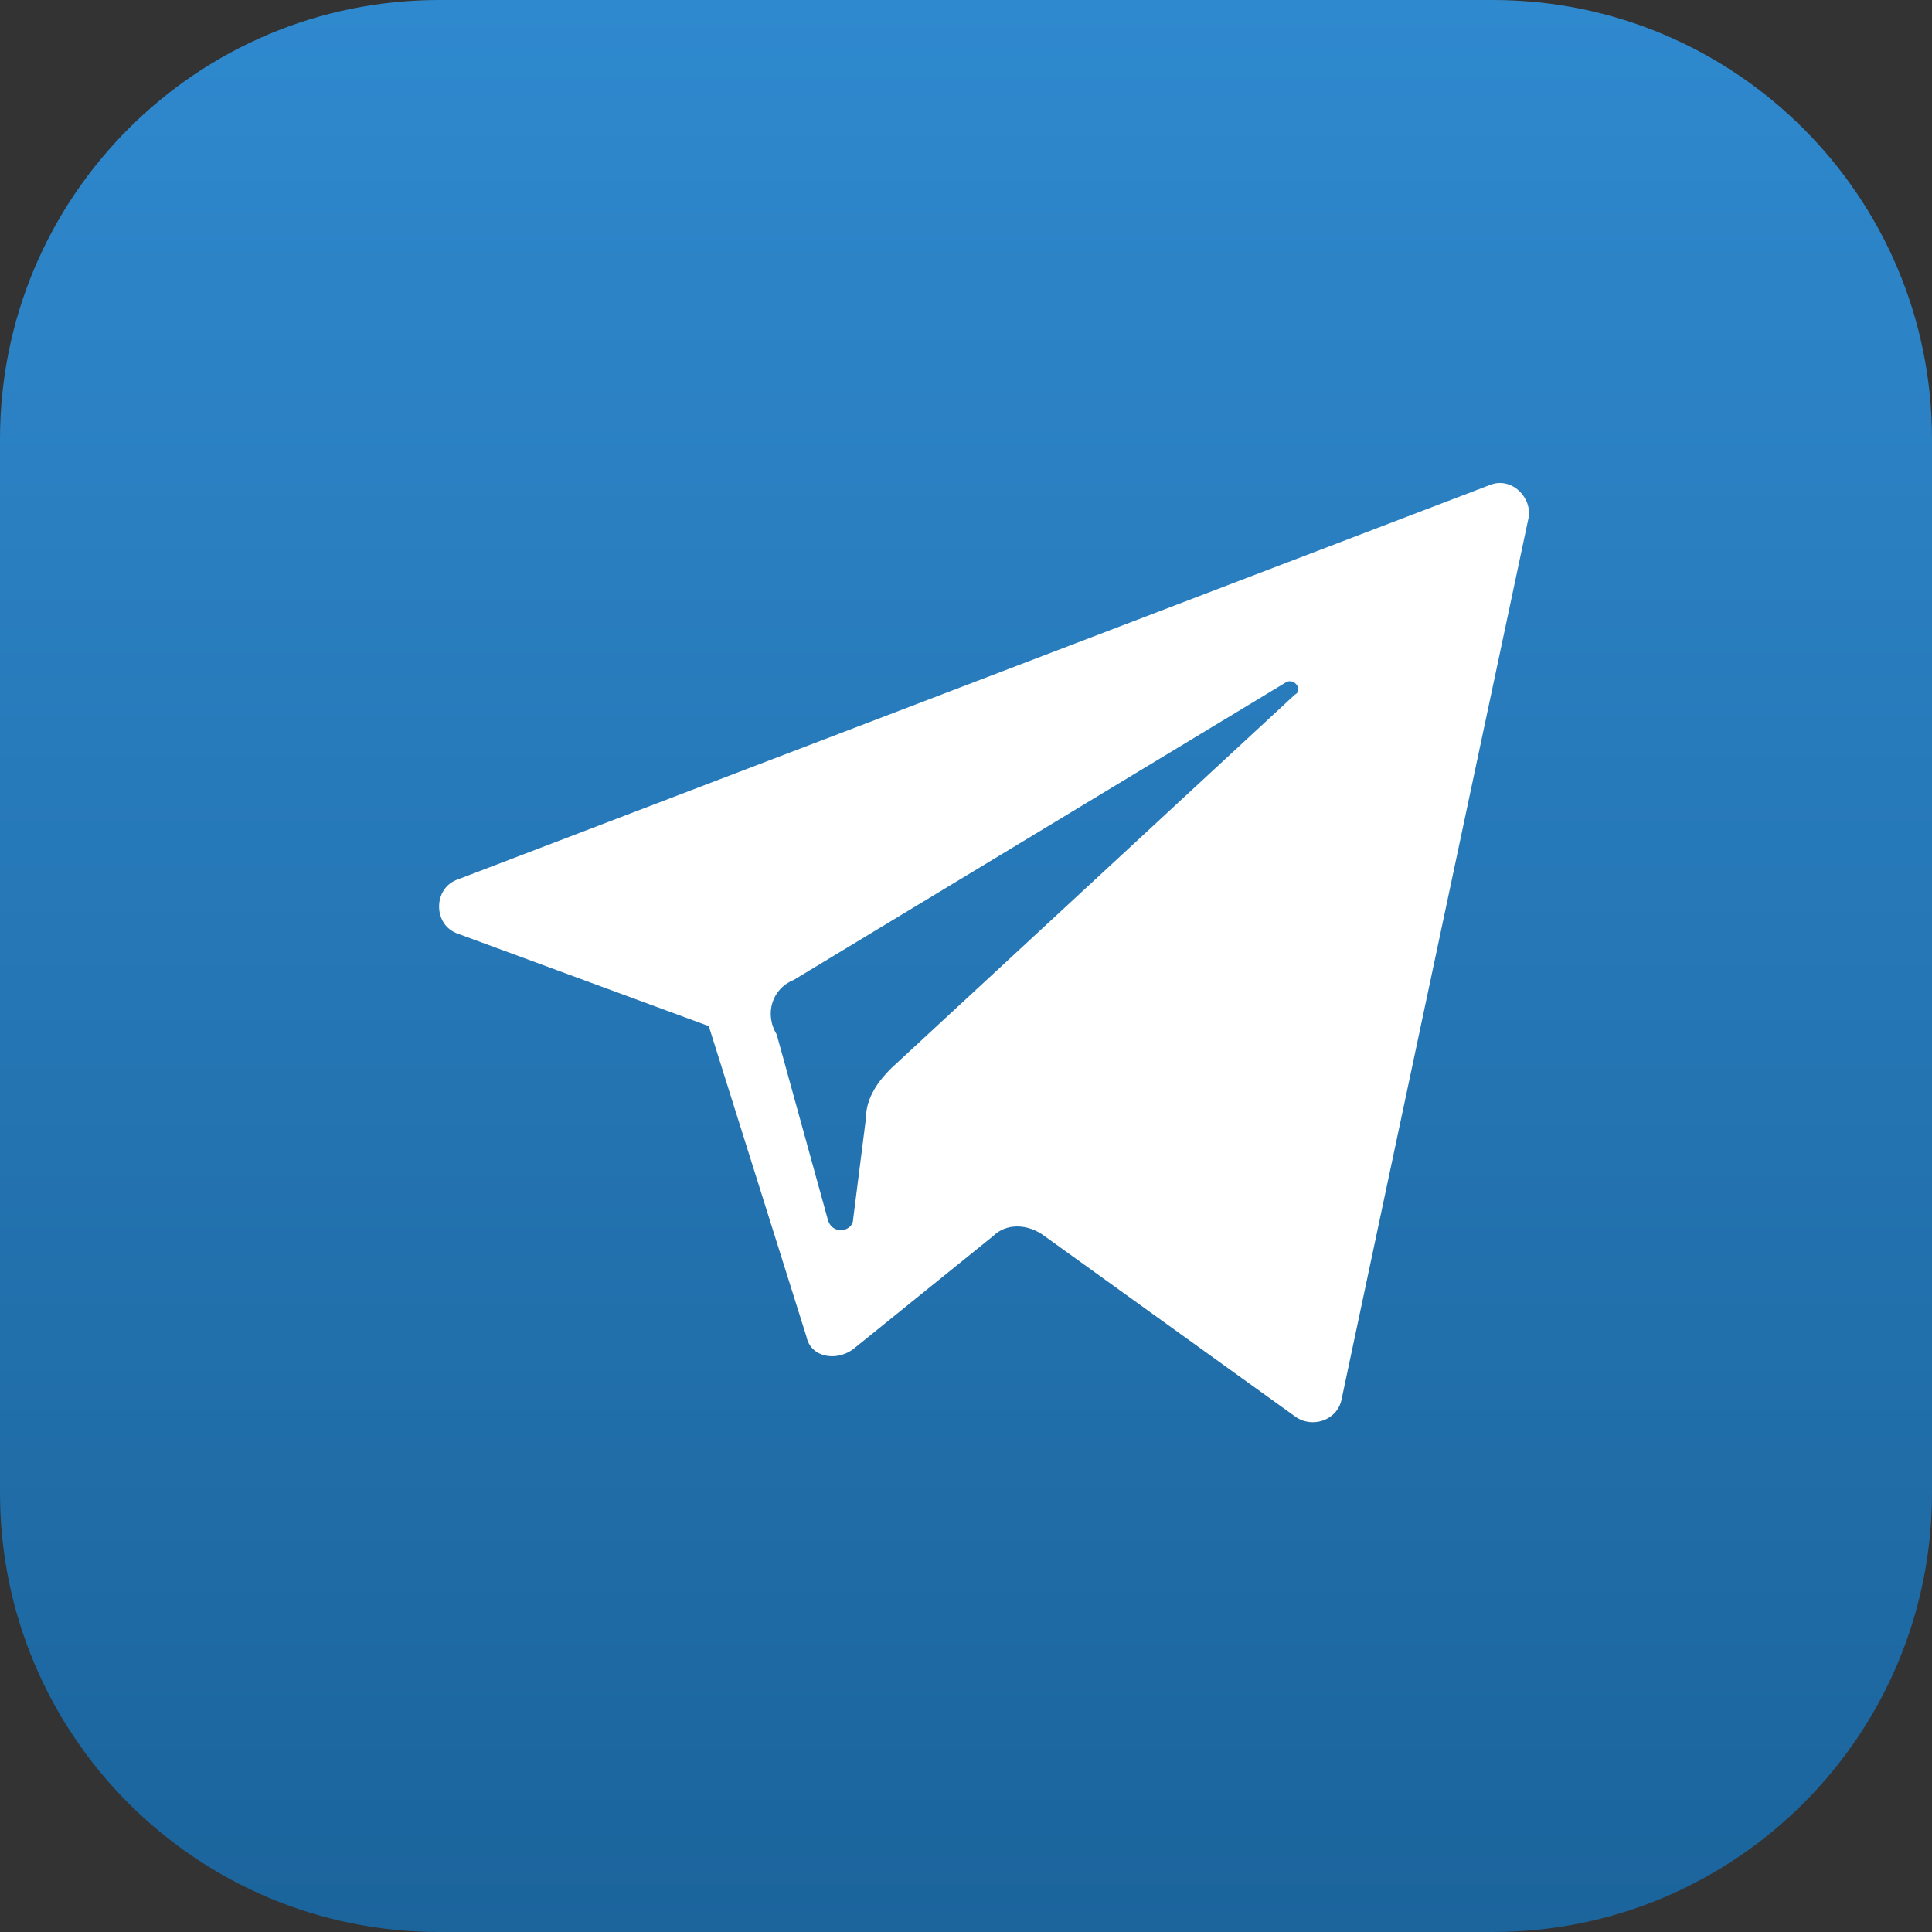
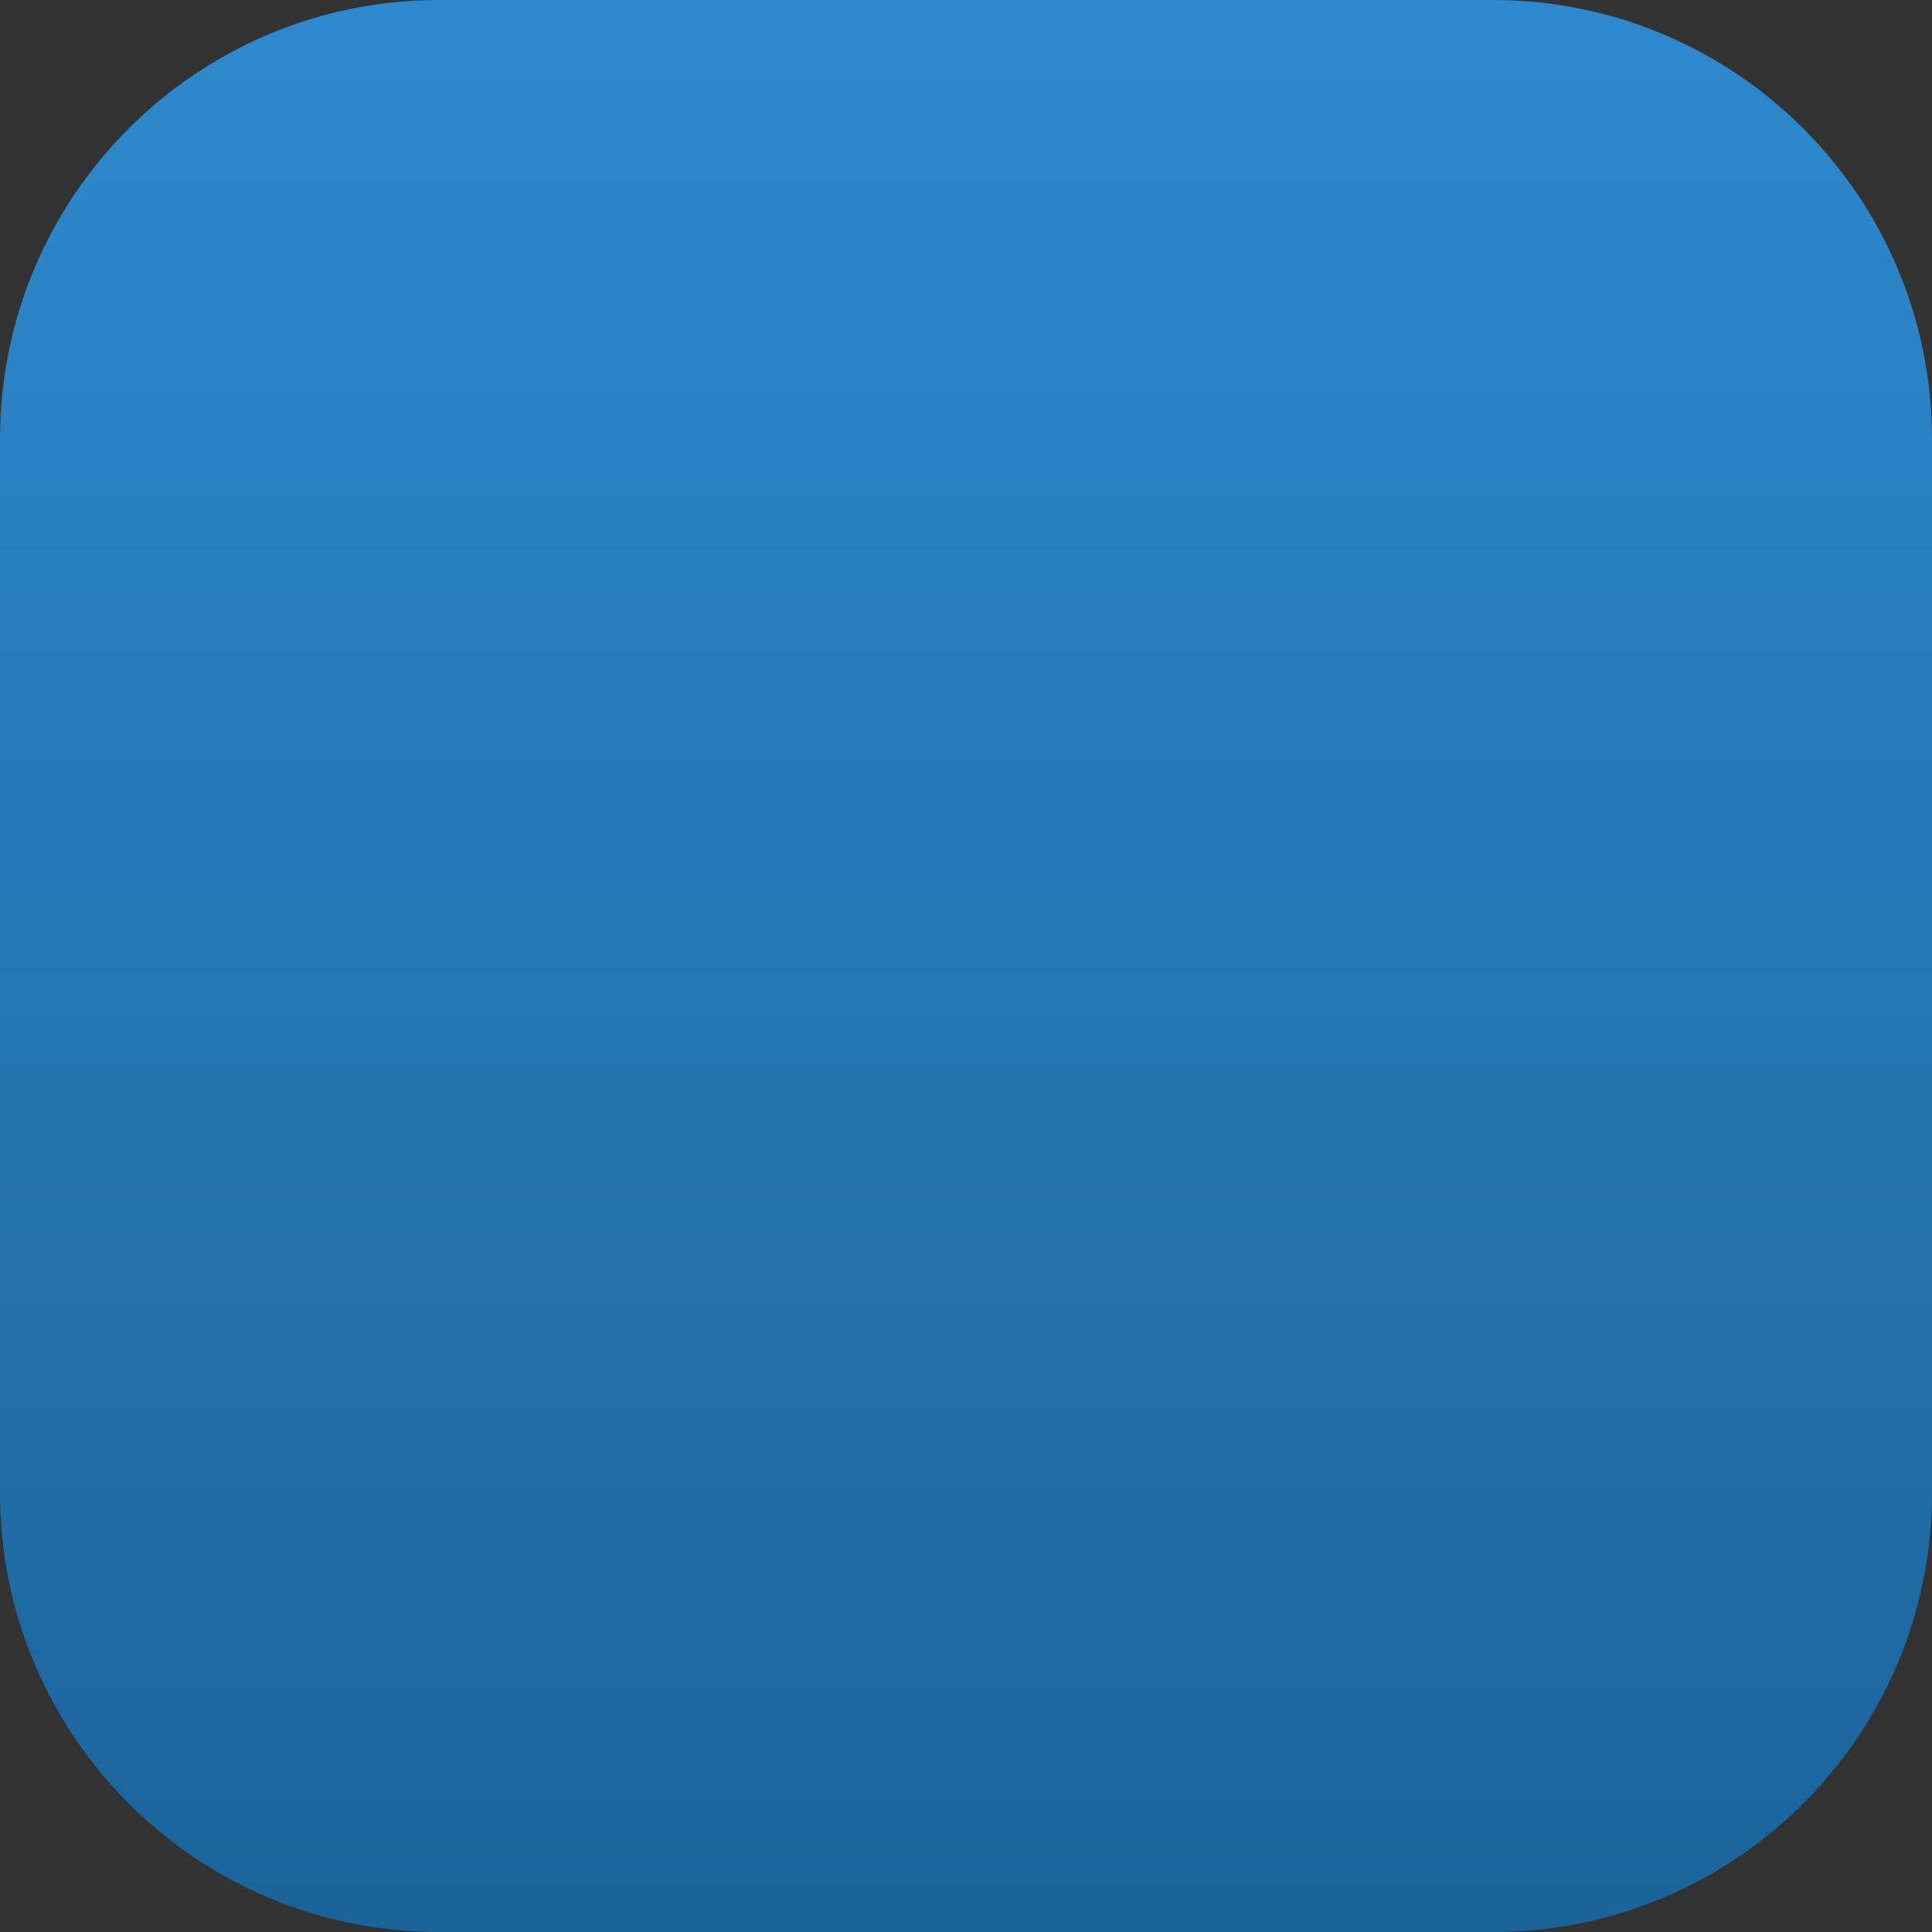
<svg xmlns="http://www.w3.org/2000/svg" width="44" height="44" viewBox="0 0 44 44" fill="none">
  <rect x="0" y="0" width="44" height="44" fill="#333333" stroke="none" />
  <g clip-path="url(#clip0_102_9)">
    <path d="M34 0H10C4.477 0 0 4.477 0 10V34C0 39.523 4.477 44 10 44H34C39.523 44 44 39.523 44 34V10C44 4.477 39.523 0 34 0Z" fill="url(#paint0_linear_102_9)" />
-     <path d="M10.435 21.267L16.142 23.369L18.366 30.44C18.463 30.918 19.044 31.013 19.43 30.727L22.622 28.147C22.912 27.86 23.396 27.86 23.783 28.147L29.489 32.255C29.876 32.542 30.456 32.351 30.553 31.873L34.809 11.807C34.906 11.33 34.422 10.852 33.938 11.043L10.435 20.025C9.855 20.216 9.855 21.076 10.435 21.267ZM18.076 22.318L29.296 15.534C29.489 15.438 29.683 15.725 29.489 15.821L20.301 24.325C20.011 24.611 19.721 24.994 19.721 25.471L19.43 27.764C19.43 28.051 18.947 28.147 18.85 27.764L17.689 23.56C17.399 23.082 17.593 22.509 18.076 22.318Z" fill="white" />
  </g>
  <defs>
    <linearGradient id="paint0_linear_102_9" x1="22" y1="0" x2="22" y2="44" gradientUnits="userSpaceOnUse">
      <stop stop-color="#2F89CE" />
      <stop offset="1" stop-color="#1B649C" />
    </linearGradient>
    <clipPath id="clip0_102_9">
      <rect width="44" height="44" fill="white" />
    </clipPath>
  </defs>
</svg>